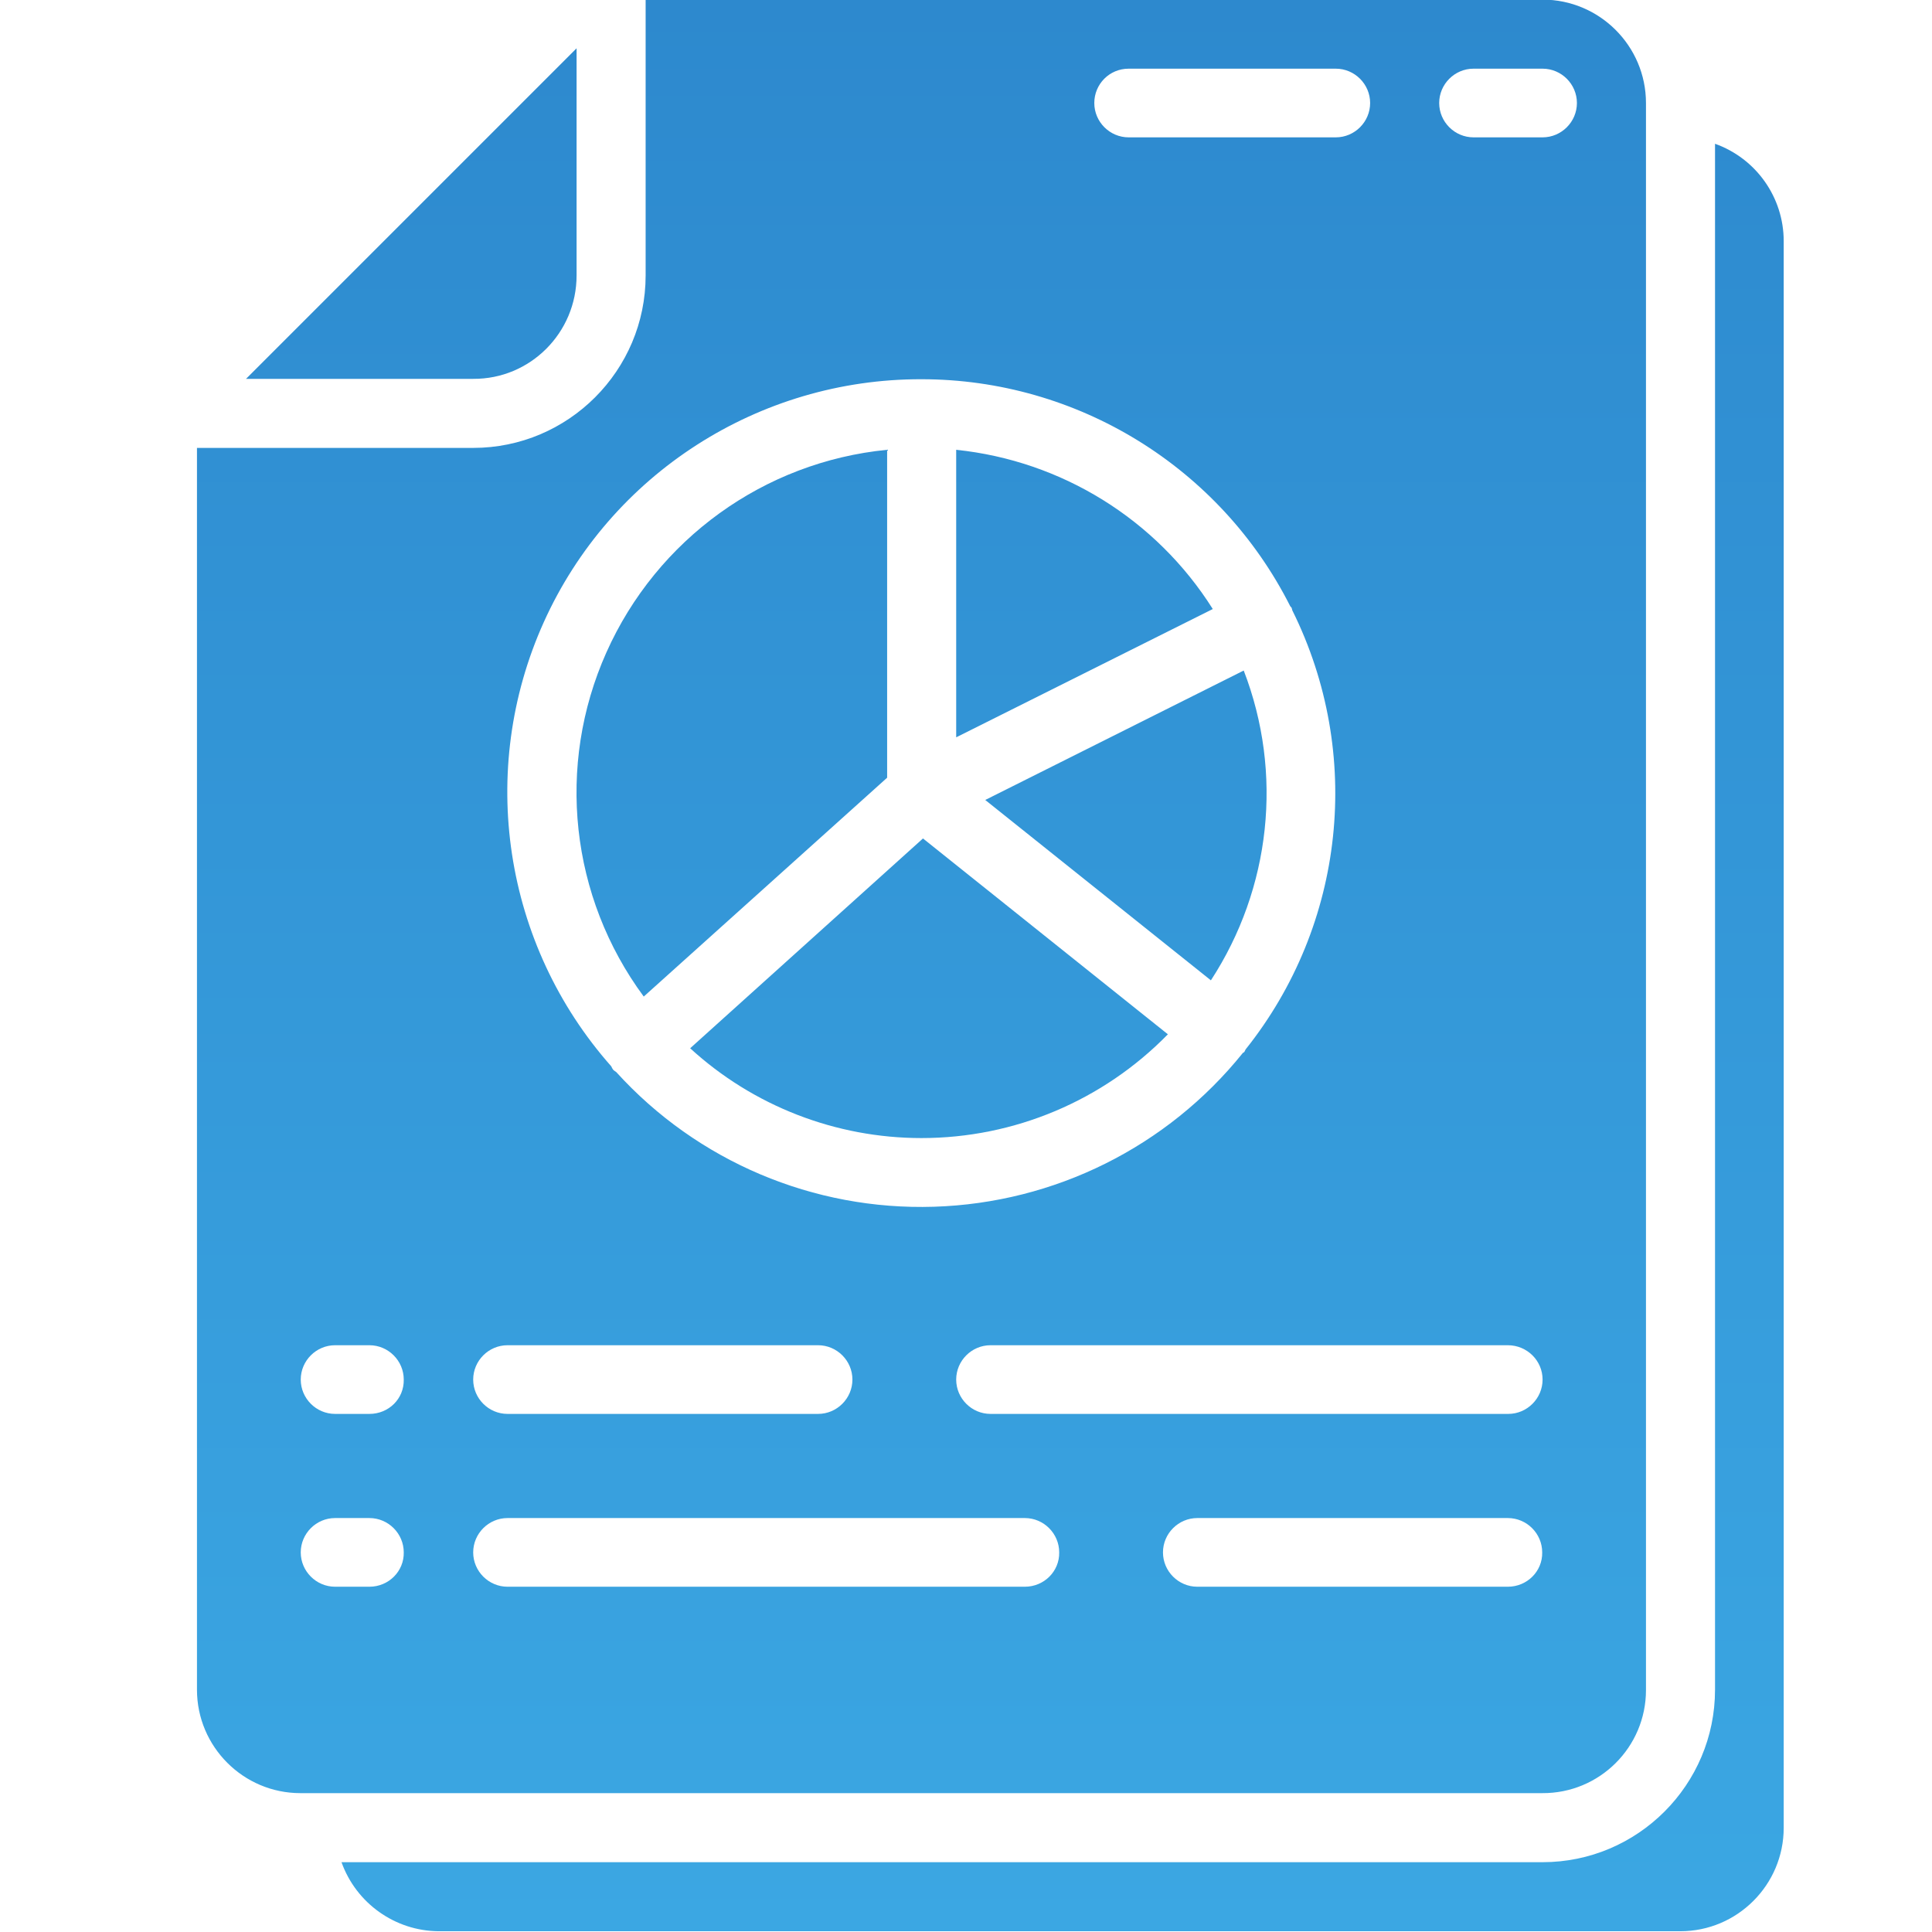
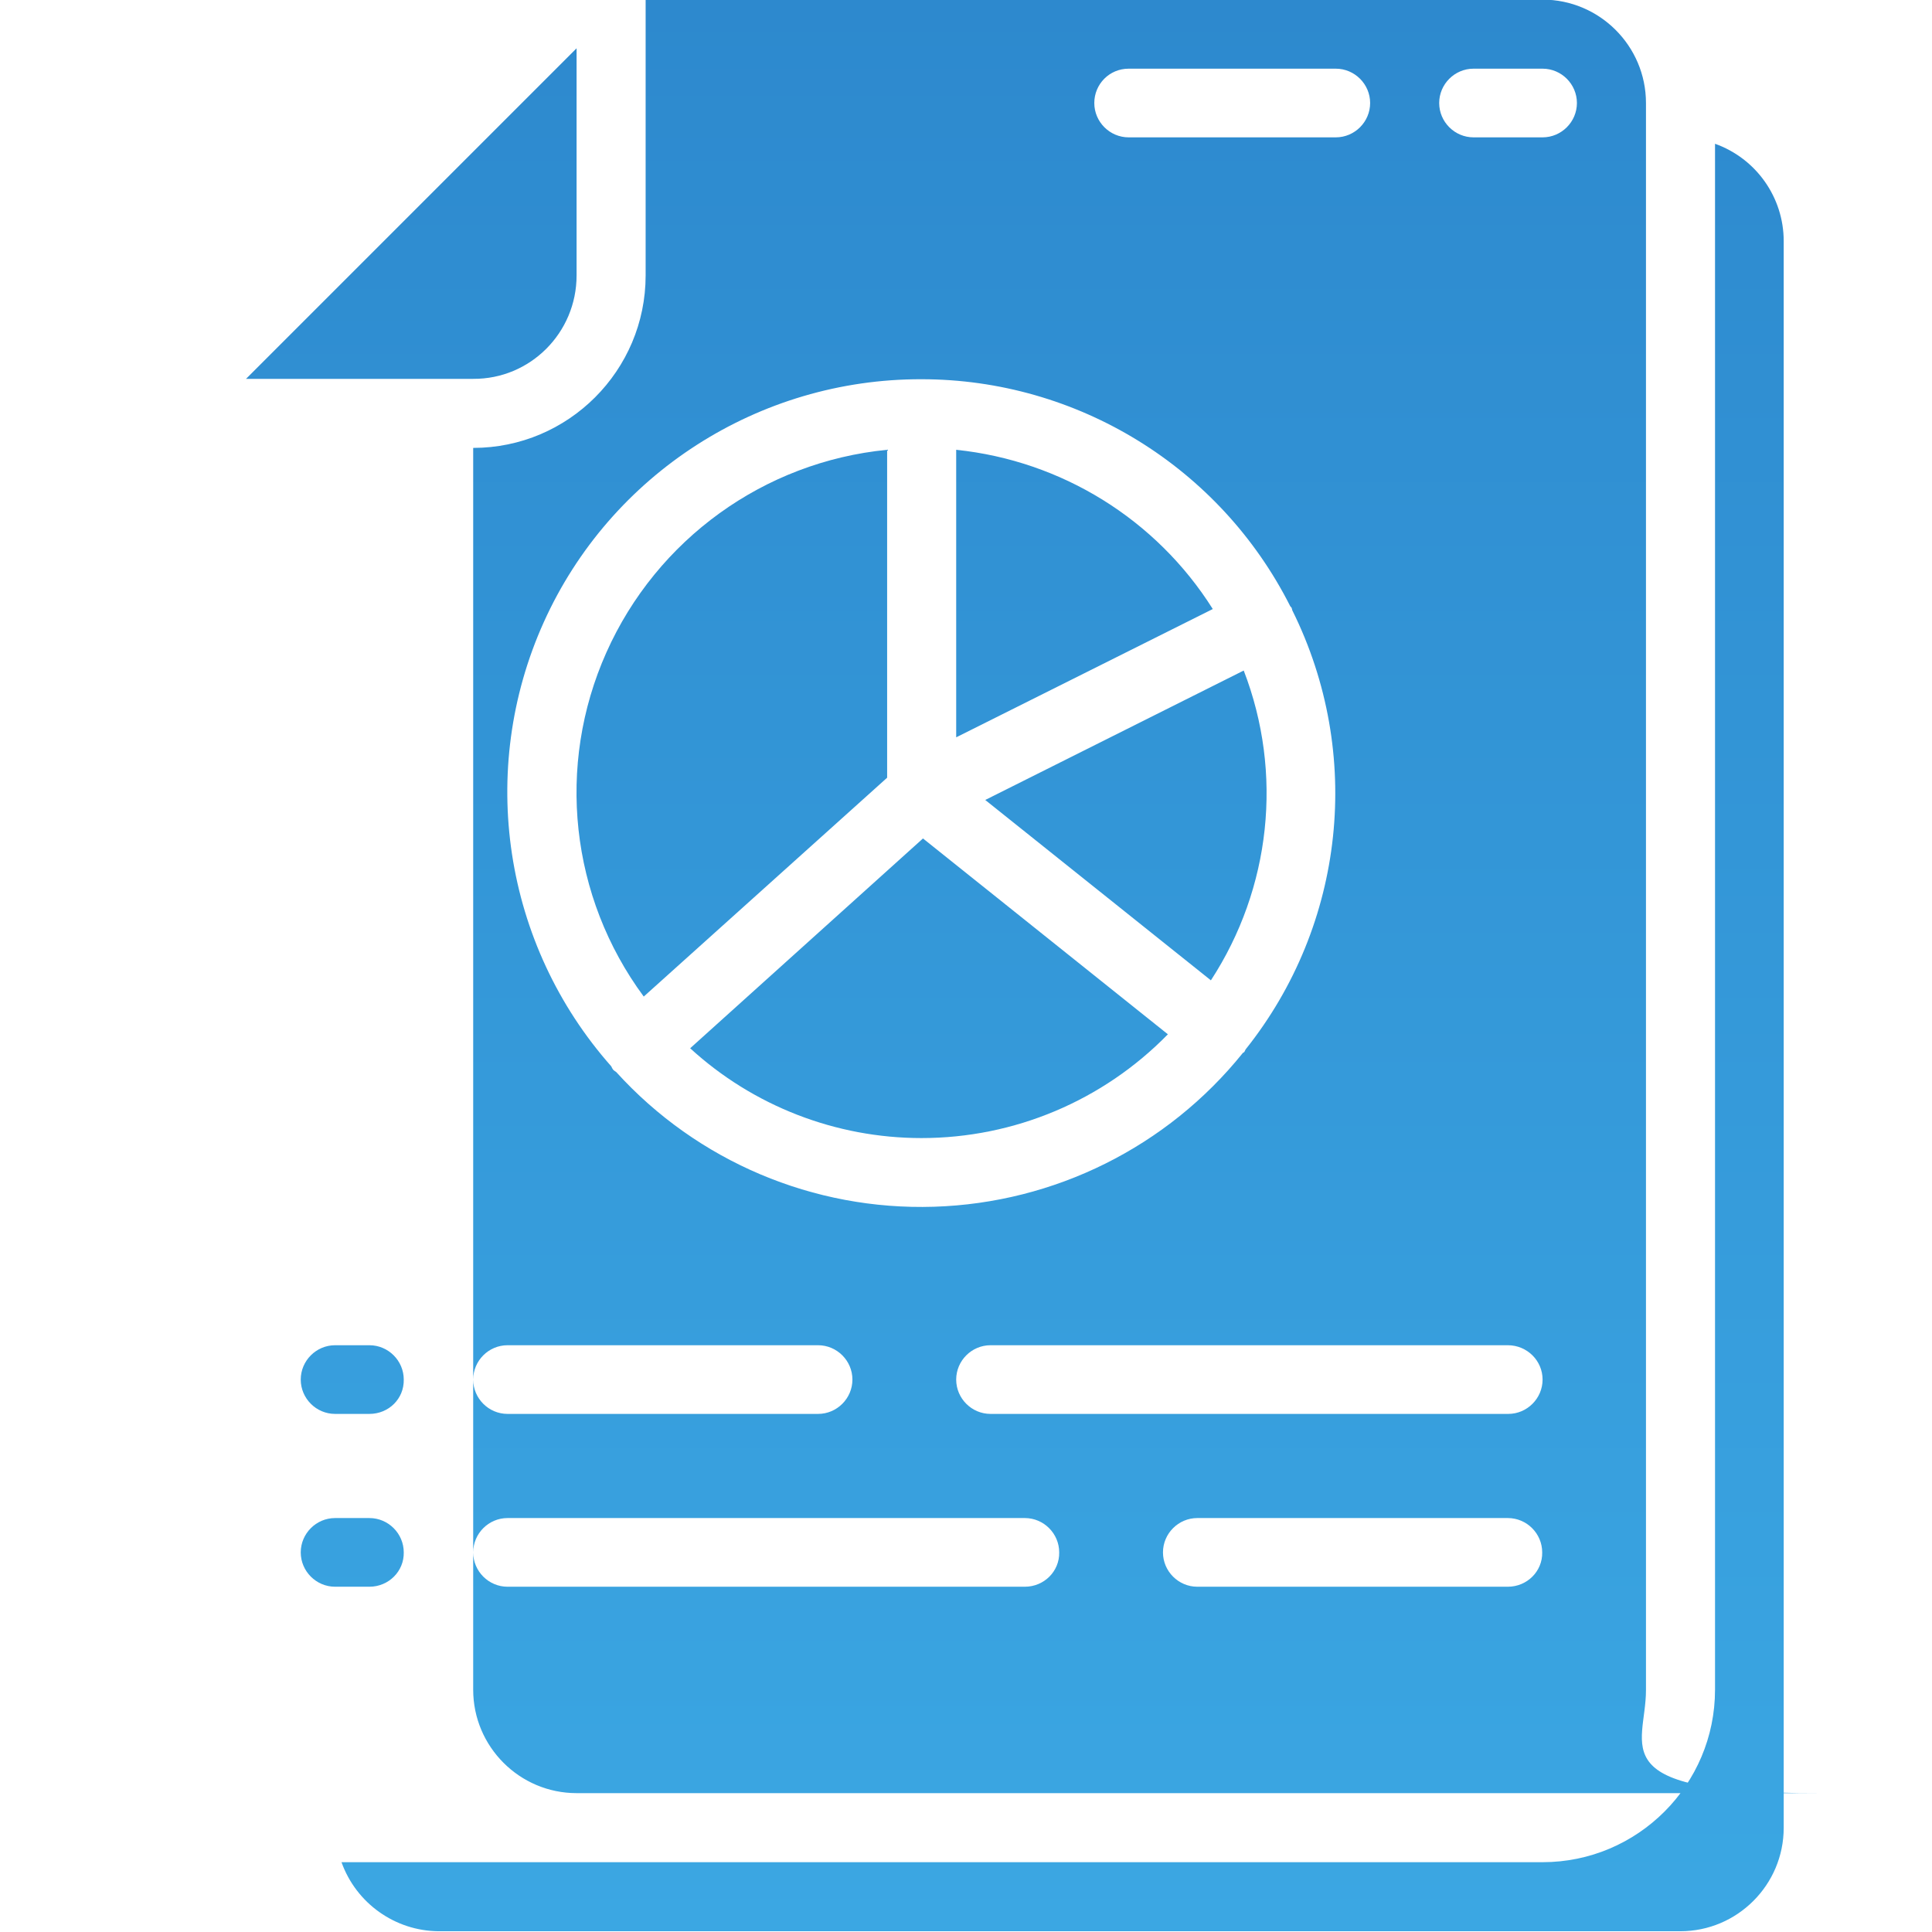
<svg xmlns="http://www.w3.org/2000/svg" version="1.1" id="Layer_1" x="0px" y="0px" viewBox="0 0 512 512" style="enable-background:new 0 0 512 512;" xml:space="preserve">
  <style type="text/css">
	.st0{fill:url(#Page-1_00000145770465106395984410000006755795356547999419_);}
</style>
  <desc>Created with Sketch.</desc>
  <linearGradient id="Page-1_00000142878892509298850020000015327972110500391610_" gradientUnits="userSpaceOnUse" x1="262.5" y1="511.89" x2="262.5" y2="-0.11">
    <stop offset="4.092910e-04" style="stop-color:#3BA7E3" />
    <stop offset="1" style="stop-color:#2D89CE" />
  </linearGradient>
-   <path id="Page-1" style="fill:url(#Page-1_00000142878892509298850020000015327972110500391610_);" d="M320.9,259.8  c15.9-24.4,19.2-54.9,8.7-82.1L261.1,212L320.9,259.8z M253.4,119.2v76.2l68-34C306.4,137.6,281.3,122.1,253.4,119.2z M235.1,206.1  v-86.9c-32.6,3.2-61,23.7-74.4,53.7s-9.6,64.8,9.9,91.2L235.1,206.1z M244.2,301.6c24.6,0,48.1-9.9,65.3-27.5l-64.9-51.9l-61.7,55.6  C199.6,293.1,221.5,301.6,244.2,301.6z M454.5,38.1v409.7c0,25.2-20.5,45.7-45.7,45.7H90.5c3.9,10.9,14.2,18.2,25.7,18.3h329.1  c15.1,0,27.4-12.3,27.4-27.4V63.9C472.7,52.3,465.4,42,454.5,38.1z M436.2,447.9V27.3c0-15.1-12.3-27.4-27.4-27.4H171.1V73  c0,25.2-20.5,45.7-45.7,45.7H52.2v329.1c0,15.1,12.3,27.4,27.4,27.4h329.1C423.9,475.3,436.2,463,436.2,447.9z M390.5,18.2h18.3  c5,0,9.1,4.1,9.1,9.1s-4.1,9.1-9.1,9.1h-18.3c-5,0-9.1-4.1-9.1-9.1S385.5,18.2,390.5,18.2z M408.8,365.6c0,5-4.1,9.1-9.1,9.1H262.5  c-5,0-9.1-4.1-9.1-9.1c0-5,4.1-9.1,9.1-9.1h137.1C404.7,356.5,408.8,360.6,408.8,365.6z M299.1,18.2h54.9c5,0,9.1,4.1,9.1,9.1  s-4.1,9.1-9.1,9.1h-54.9c-5,0-9.1-4.1-9.1-9.1S294,18.2,299.1,18.2z M244.2,100.5c41.3,0,79.1,23.3,97.7,60.1  c0.1,0.2,0.3,0.3,0.4,0.5c0.1,0.2,0.1,0.5,0.2,0.7c18.8,37.9,14,83.2-12.4,116.3c-0.1,0.2-0.2,0.4-0.3,0.6c-0.1,0.2-0.2,0.2-0.4,0.3  c-20,24.9-49.9,39.8-81.9,40.8c-31.9,1-62.7-12-84.2-35.7c-0.3-0.2-0.6-0.4-0.8-0.6c-0.2-0.3-0.4-0.6-0.5-0.9  c-28.6-32.3-35.6-78.4-17.9-117.7S201.1,100.4,244.2,100.5L244.2,100.5z M134.5,356.5h82.3c5,0,9.1,4.1,9.1,9.1c0,5-4.1,9.1-9.1,9.1  h-82.3c-5,0-9.1-4.1-9.1-9.1C125.4,360.6,129.5,356.5,134.5,356.5z M97.9,420.5h-9.1c-5,0-9.1-4.1-9.1-9.1c0-5,4.1-9.1,9.1-9.1h9.1  c5,0,9.1,4.1,9.1,9.1C107.1,416.4,103,420.5,97.9,420.5z M97.9,374.7h-9.1c-5,0-9.1-4.1-9.1-9.1c0-5,4.1-9.1,9.1-9.1h9.1  c5,0,9.1,4.1,9.1,9.1C107.1,370.7,103,374.7,97.9,374.7z M271.6,420.5H134.5c-5,0-9.1-4.1-9.1-9.1c0-5,4.1-9.1,9.1-9.1h137.1  c5,0,9.1,4.1,9.1,9.1C280.8,416.4,276.7,420.5,271.6,420.5z M399.6,420.5h-82.3c-5,0-9.1-4.1-9.1-9.1c0-5,4.1-9.1,9.1-9.1h82.3  c5,0,9.1,4.1,9.1,9.1C408.8,416.4,404.7,420.5,399.6,420.5z M152.8,73V12.8l-87.6,87.6h60.2C140.5,100.5,152.8,88.2,152.8,73z" />
+   <path id="Page-1" style="fill:url(#Page-1_00000142878892509298850020000015327972110500391610_);" d="M320.9,259.8  c15.9-24.4,19.2-54.9,8.7-82.1L261.1,212L320.9,259.8z M253.4,119.2v76.2l68-34C306.4,137.6,281.3,122.1,253.4,119.2z M235.1,206.1  v-86.9c-32.6,3.2-61,23.7-74.4,53.7s-9.6,64.8,9.9,91.2L235.1,206.1z M244.2,301.6c24.6,0,48.1-9.9,65.3-27.5l-64.9-51.9l-61.7,55.6  C199.6,293.1,221.5,301.6,244.2,301.6z M454.5,38.1v409.7c0,25.2-20.5,45.7-45.7,45.7H90.5c3.9,10.9,14.2,18.2,25.7,18.3h329.1  c15.1,0,27.4-12.3,27.4-27.4V63.9C472.7,52.3,465.4,42,454.5,38.1z M436.2,447.9V27.3c0-15.1-12.3-27.4-27.4-27.4H171.1V73  c0,25.2-20.5,45.7-45.7,45.7v329.1c0,15.1,12.3,27.4,27.4,27.4h329.1C423.9,475.3,436.2,463,436.2,447.9z M390.5,18.2h18.3  c5,0,9.1,4.1,9.1,9.1s-4.1,9.1-9.1,9.1h-18.3c-5,0-9.1-4.1-9.1-9.1S385.5,18.2,390.5,18.2z M408.8,365.6c0,5-4.1,9.1-9.1,9.1H262.5  c-5,0-9.1-4.1-9.1-9.1c0-5,4.1-9.1,9.1-9.1h137.1C404.7,356.5,408.8,360.6,408.8,365.6z M299.1,18.2h54.9c5,0,9.1,4.1,9.1,9.1  s-4.1,9.1-9.1,9.1h-54.9c-5,0-9.1-4.1-9.1-9.1S294,18.2,299.1,18.2z M244.2,100.5c41.3,0,79.1,23.3,97.7,60.1  c0.1,0.2,0.3,0.3,0.4,0.5c0.1,0.2,0.1,0.5,0.2,0.7c18.8,37.9,14,83.2-12.4,116.3c-0.1,0.2-0.2,0.4-0.3,0.6c-0.1,0.2-0.2,0.2-0.4,0.3  c-20,24.9-49.9,39.8-81.9,40.8c-31.9,1-62.7-12-84.2-35.7c-0.3-0.2-0.6-0.4-0.8-0.6c-0.2-0.3-0.4-0.6-0.5-0.9  c-28.6-32.3-35.6-78.4-17.9-117.7S201.1,100.4,244.2,100.5L244.2,100.5z M134.5,356.5h82.3c5,0,9.1,4.1,9.1,9.1c0,5-4.1,9.1-9.1,9.1  h-82.3c-5,0-9.1-4.1-9.1-9.1C125.4,360.6,129.5,356.5,134.5,356.5z M97.9,420.5h-9.1c-5,0-9.1-4.1-9.1-9.1c0-5,4.1-9.1,9.1-9.1h9.1  c5,0,9.1,4.1,9.1,9.1C107.1,416.4,103,420.5,97.9,420.5z M97.9,374.7h-9.1c-5,0-9.1-4.1-9.1-9.1c0-5,4.1-9.1,9.1-9.1h9.1  c5,0,9.1,4.1,9.1,9.1C107.1,370.7,103,374.7,97.9,374.7z M271.6,420.5H134.5c-5,0-9.1-4.1-9.1-9.1c0-5,4.1-9.1,9.1-9.1h137.1  c5,0,9.1,4.1,9.1,9.1C280.8,416.4,276.7,420.5,271.6,420.5z M399.6,420.5h-82.3c-5,0-9.1-4.1-9.1-9.1c0-5,4.1-9.1,9.1-9.1h82.3  c5,0,9.1,4.1,9.1,9.1C408.8,416.4,404.7,420.5,399.6,420.5z M152.8,73V12.8l-87.6,87.6h60.2C140.5,100.5,152.8,88.2,152.8,73z" />
</svg>